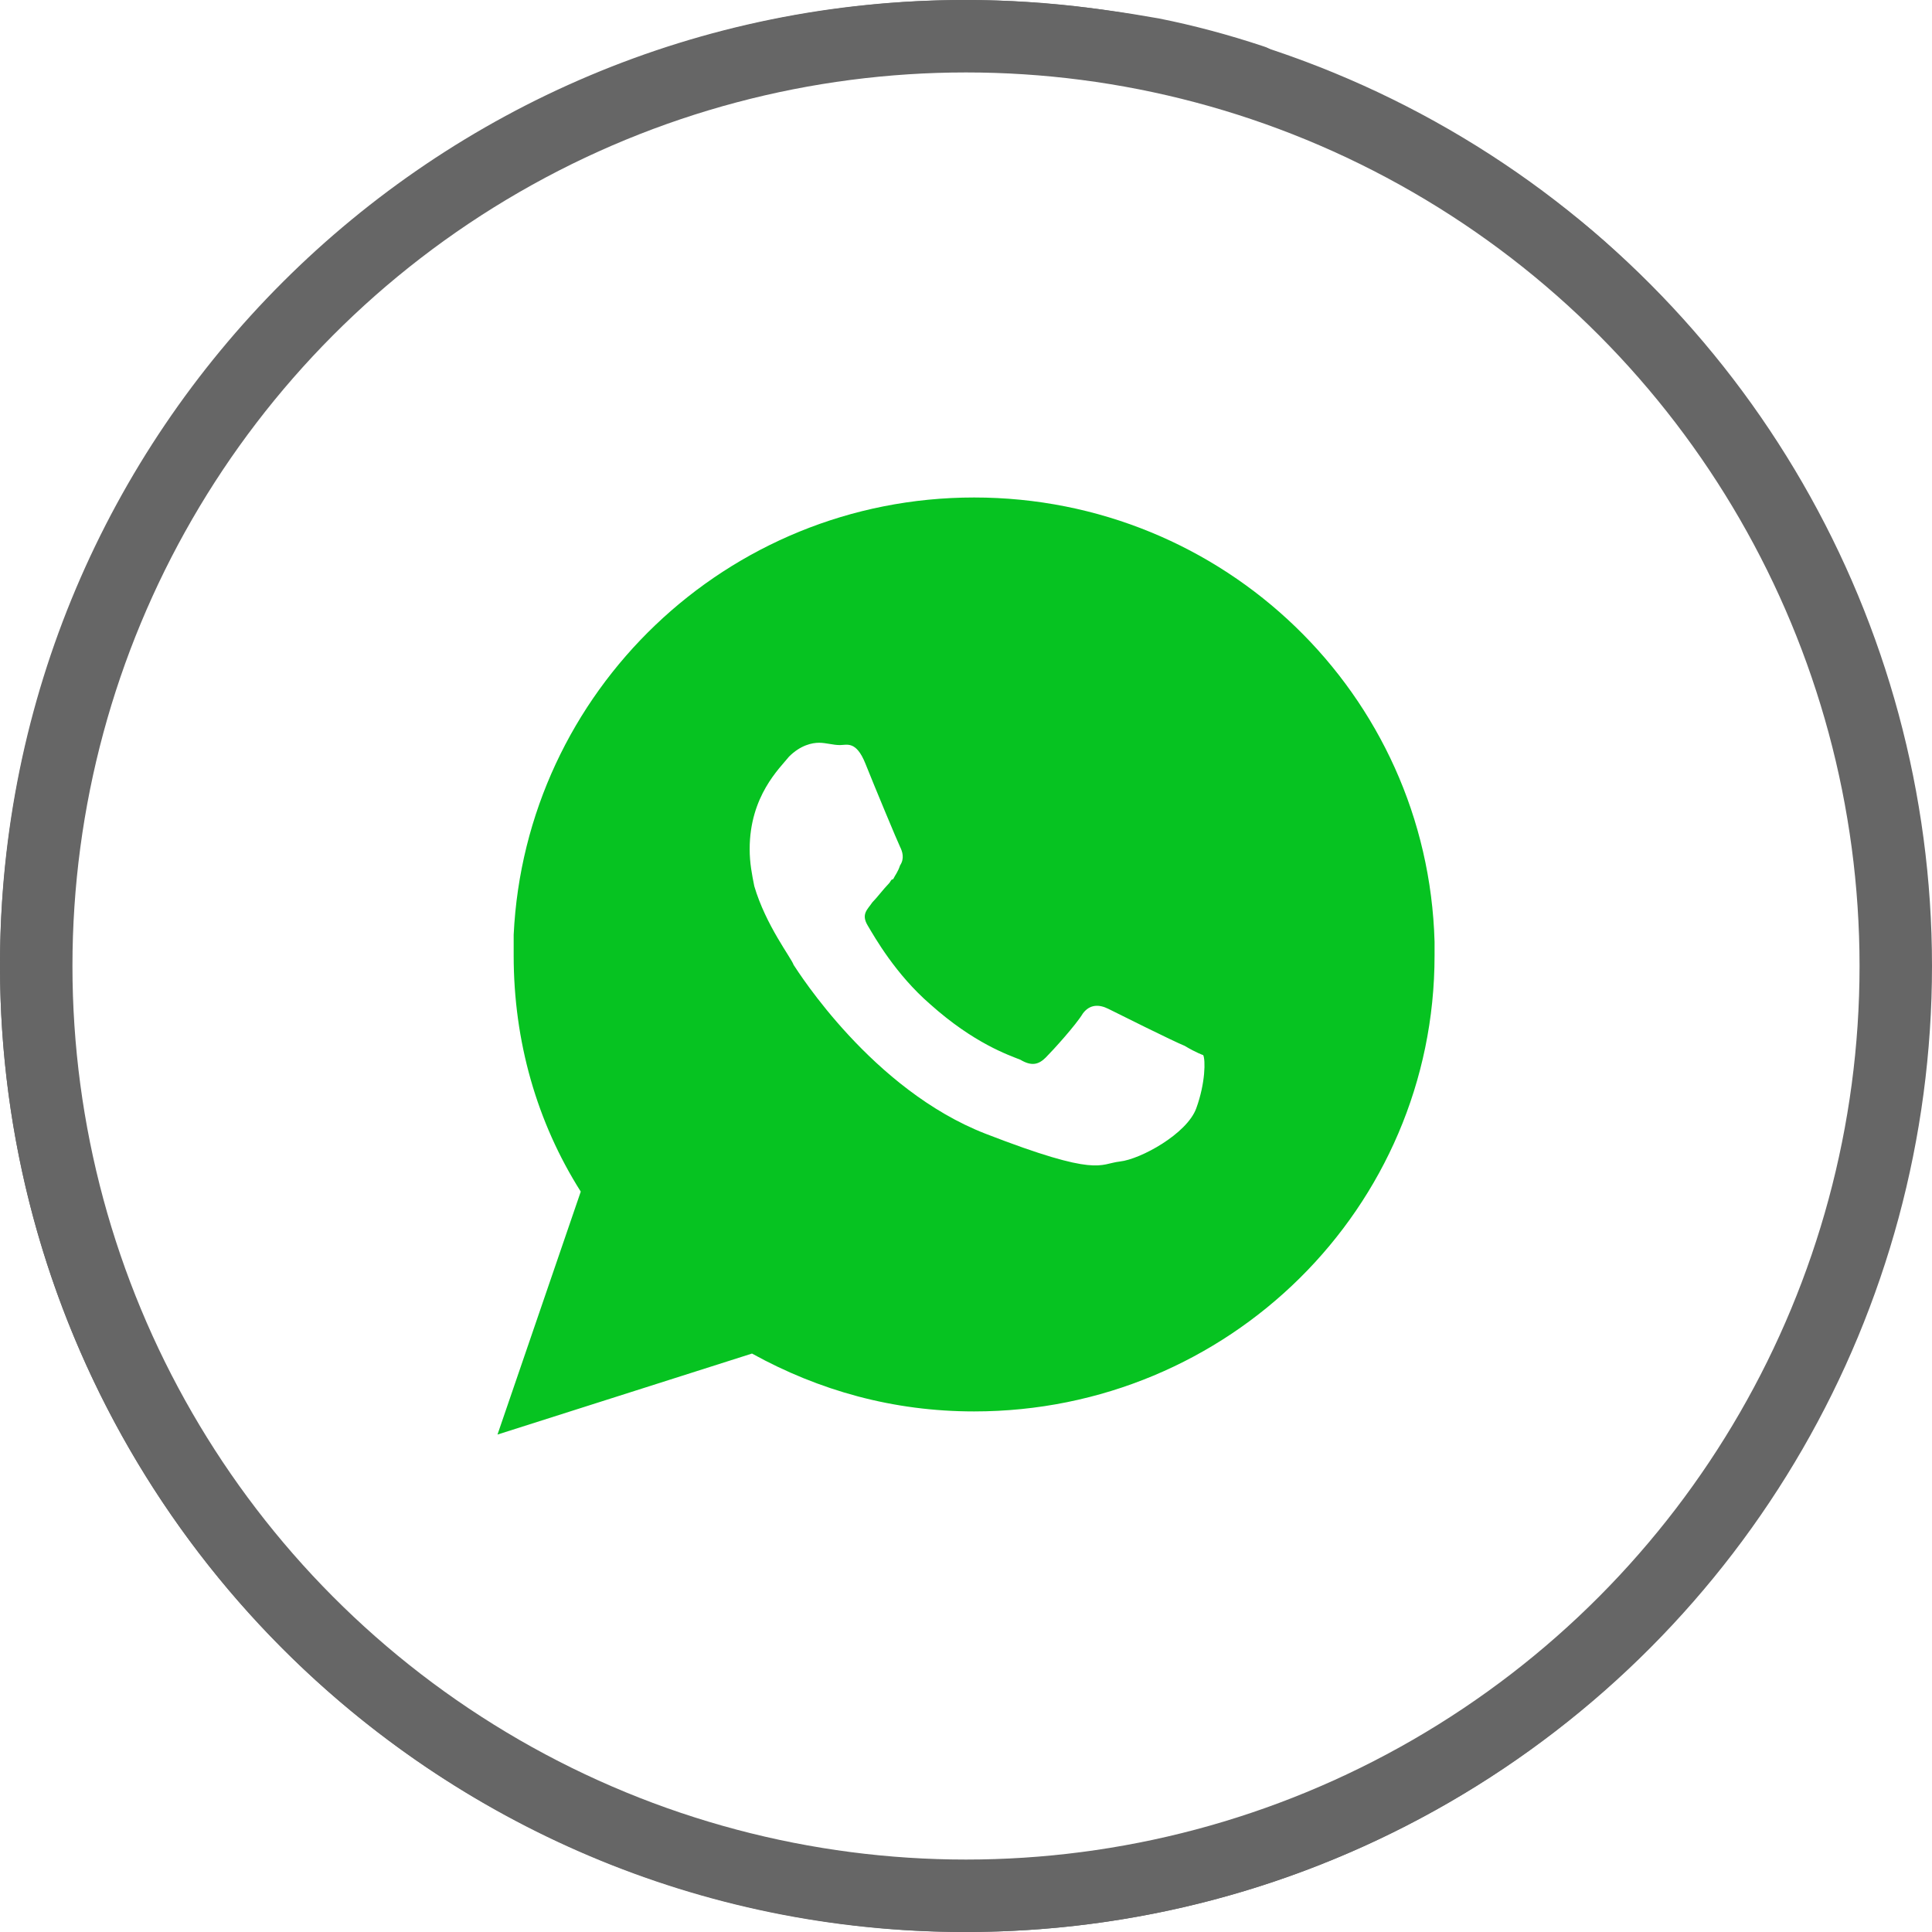
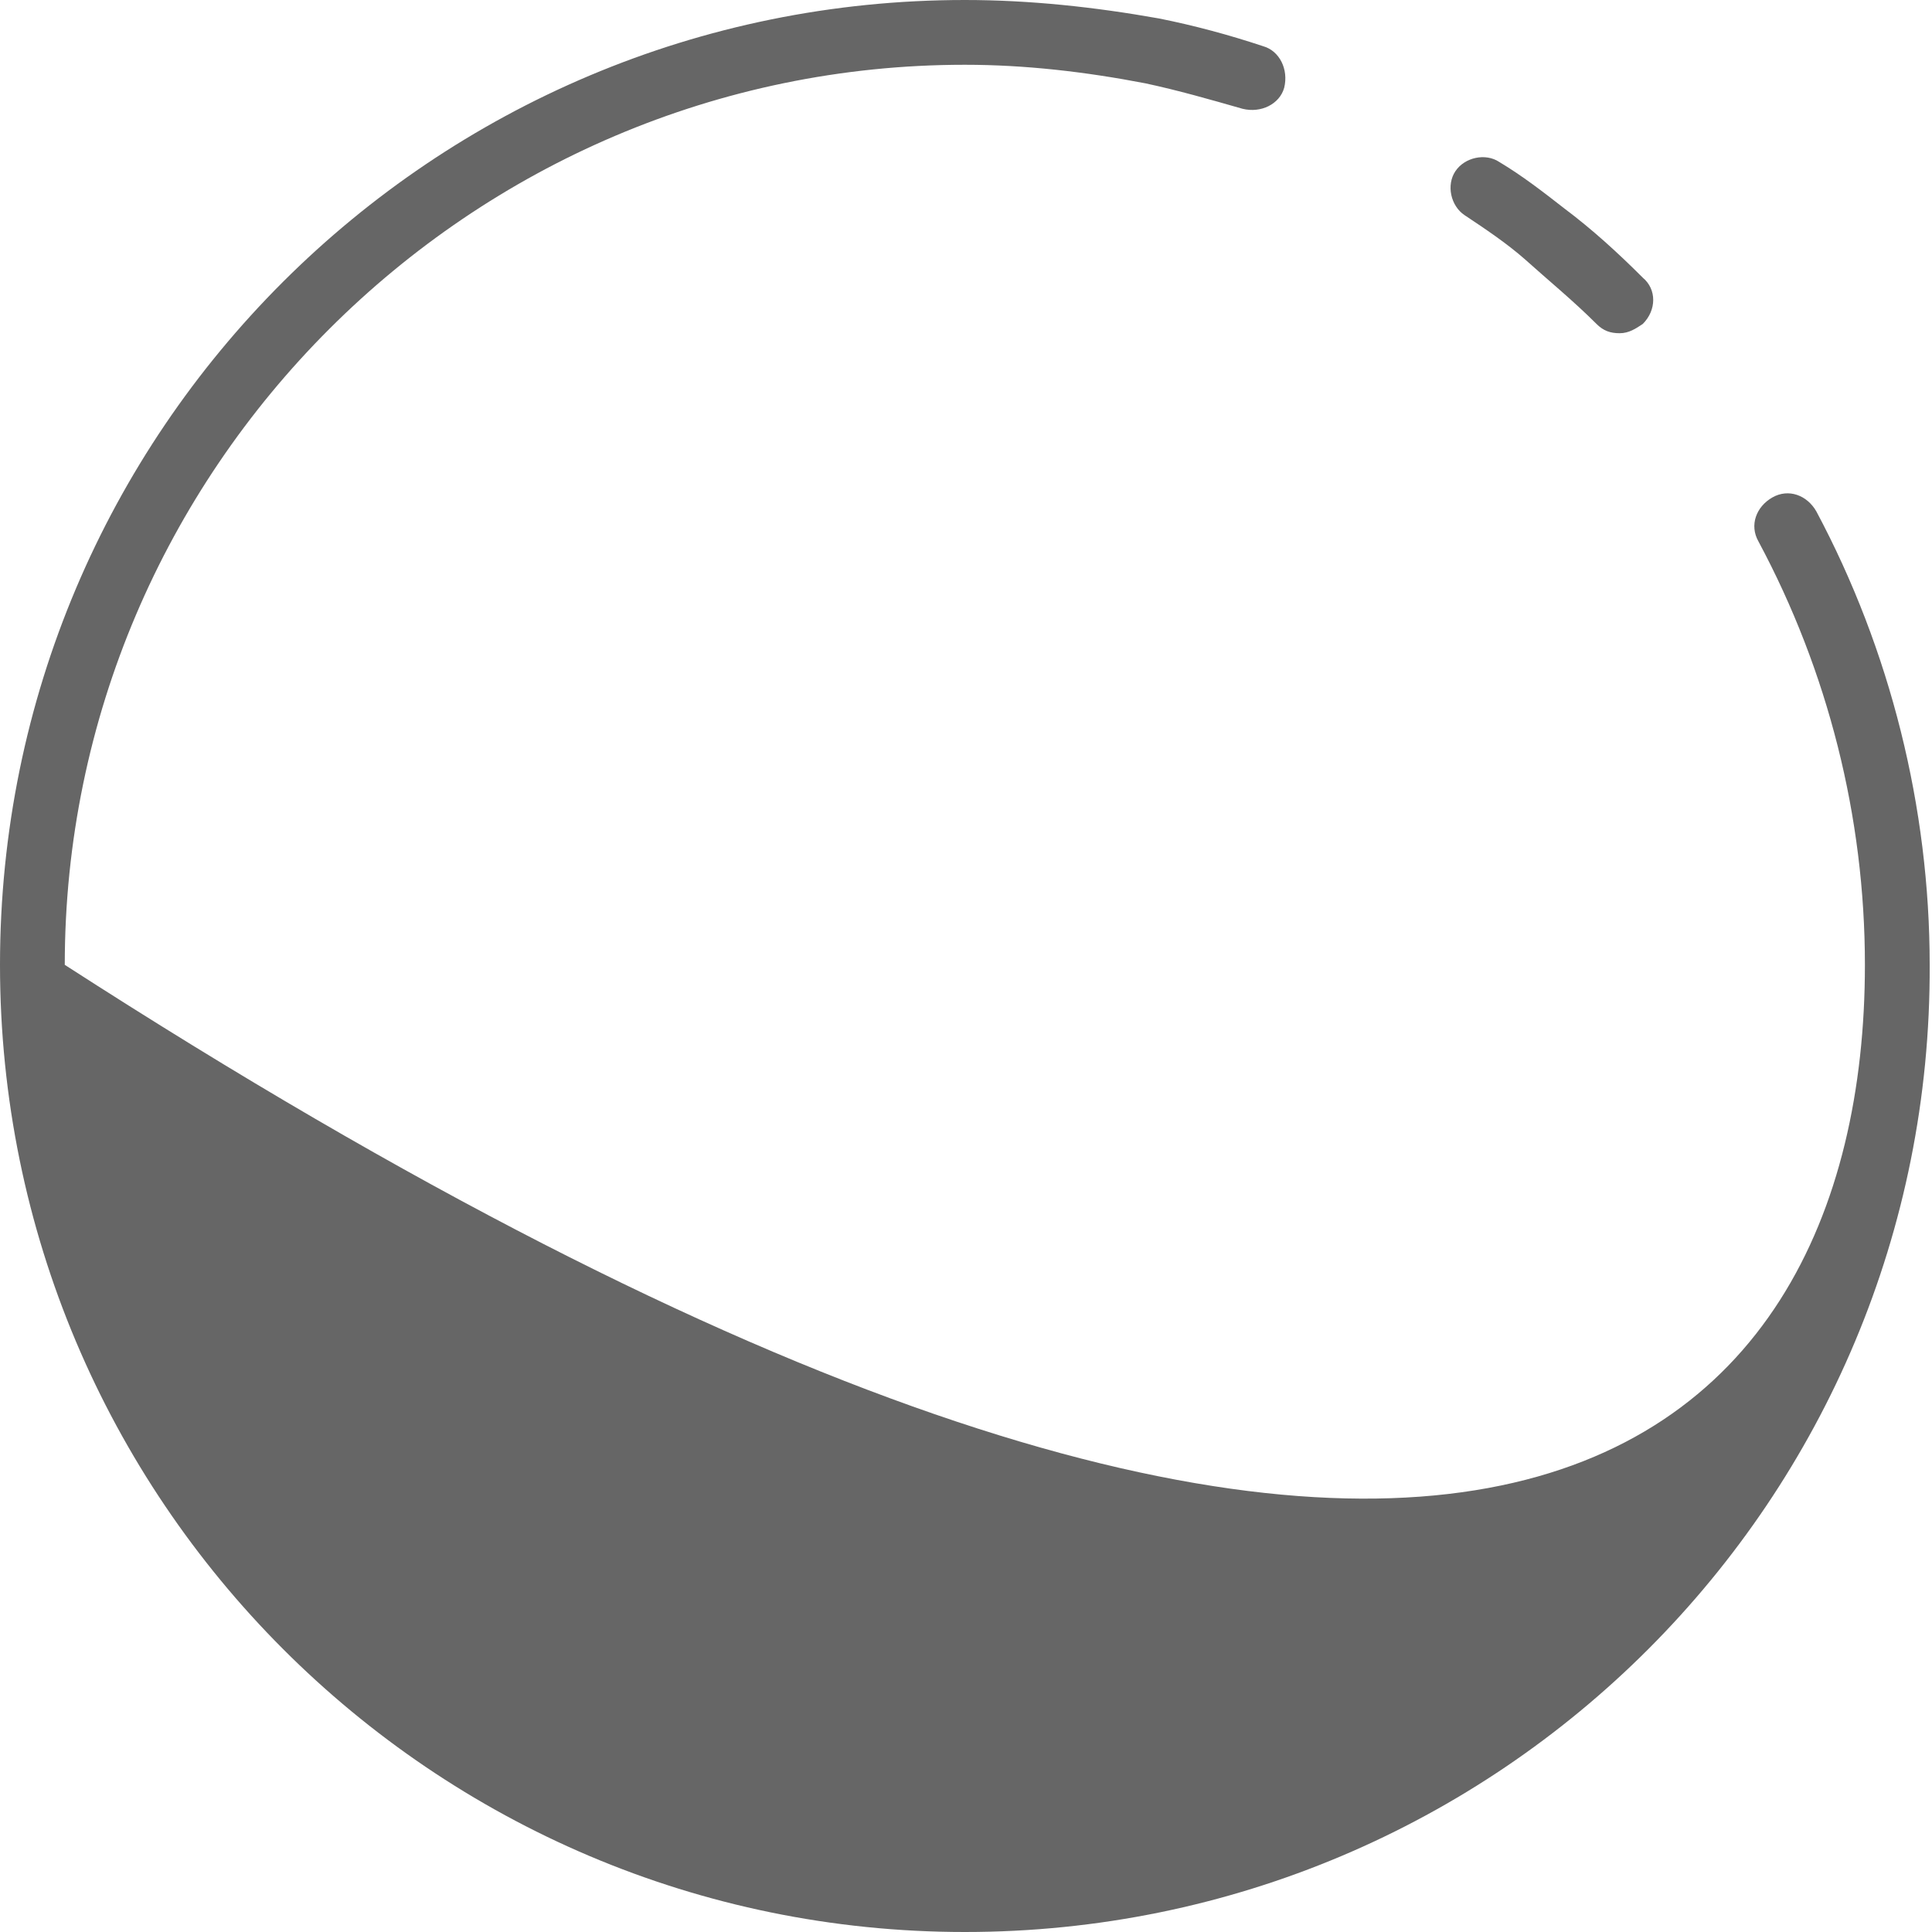
<svg xmlns="http://www.w3.org/2000/svg" width="40" height="40" viewBox="0 0 40 40" fill="none">
-   <path fill-rule="evenodd" clip-rule="evenodd" d="M24.527 21.653C24.288 21.557 23.138 20.982 22.947 20.887C22.755 20.791 22.563 20.791 22.42 20.982C22.276 21.222 21.797 21.749 21.653 21.893C21.509 22.036 21.366 22.084 21.126 21.941C20.887 21.845 20.168 21.605 19.258 20.791C18.539 20.168 18.108 19.402 17.965 19.162C17.821 18.923 17.965 18.827 18.06 18.683C18.156 18.587 18.3 18.396 18.396 18.3C18.444 18.252 18.444 18.204 18.491 18.204C18.539 18.108 18.587 18.06 18.635 17.917C18.731 17.773 18.683 17.629 18.635 17.533C18.587 17.438 18.108 16.288 17.917 15.809C17.725 15.33 17.533 15.426 17.39 15.426C17.246 15.426 17.102 15.378 16.959 15.378C16.815 15.378 16.575 15.426 16.336 15.665C16.144 15.905 15.521 16.479 15.521 17.581C15.521 17.869 15.569 18.108 15.617 18.348C15.857 19.162 16.384 19.833 16.431 19.977C16.527 20.12 18.06 22.563 20.408 23.474C22.755 24.384 22.755 24.096 23.186 24.048C23.617 24 24.575 23.474 24.767 22.947C24.959 22.42 24.959 21.941 24.911 21.845C24.911 21.845 24.767 21.797 24.527 21.653ZM29.701 19.497C29.557 14.372 25.342 10.3 20.168 10.3C15.042 10.3 10.875 14.324 10.635 19.354C10.635 19.497 10.635 19.641 10.635 19.785C10.635 21.557 11.114 23.234 12.024 24.671L10.3 29.701L15.569 28.024C16.959 28.791 18.491 29.222 20.168 29.222C25.438 29.222 29.701 25.006 29.701 19.785C29.701 19.689 29.701 19.593 29.701 19.497Z" fill="#06C321" />
-   <path d="M19.976 40C8.958 40 0 31.042 0 19.976C0 8.91 8.958 0 19.976 0C21.317 0 22.659 0.144 24 0.383C24.719 0.527 25.437 0.719 26.156 0.958C26.491 1.054 26.683 1.437 26.587 1.82C26.491 2.156 26.108 2.347 25.725 2.252C25.054 2.06 24.383 1.868 23.713 1.725C22.467 1.485 21.222 1.341 19.976 1.341C9.725 1.341 1.341 9.725 1.341 19.976C1.341 30.275 9.725 38.611 19.976 38.611C30.227 38.611 38.611 30.227 38.611 19.976C38.611 16.91 37.844 13.892 36.407 11.21C36.216 10.874 36.359 10.491 36.695 10.299C37.03 10.108 37.413 10.252 37.605 10.587C39.138 13.461 39.952 16.719 39.952 19.976C40 31.042 31.042 40 19.976 40Z" fill="#666666" />
+   <path d="M19.976 40C8.958 40 0 31.042 0 19.976C0 8.91 8.958 0 19.976 0C21.317 0 22.659 0.144 24 0.383C24.719 0.527 25.437 0.719 26.156 0.958C26.491 1.054 26.683 1.437 26.587 1.82C26.491 2.156 26.108 2.347 25.725 2.252C25.054 2.06 24.383 1.868 23.713 1.725C22.467 1.485 21.222 1.341 19.976 1.341C9.725 1.341 1.341 9.725 1.341 19.976C30.227 38.611 38.611 30.227 38.611 19.976C38.611 16.91 37.844 13.892 36.407 11.21C36.216 10.874 36.359 10.491 36.695 10.299C37.03 10.108 37.413 10.252 37.605 10.587C39.138 13.461 39.952 16.719 39.952 19.976C40 31.042 31.042 40 19.976 40Z" fill="#666666" />
  <path d="M33.533 6.899C33.342 6.899 33.198 6.851 33.054 6.707C32.575 6.228 32.048 5.797 31.569 5.366C31.186 5.03 30.755 4.743 30.323 4.455C30.036 4.264 29.94 3.833 30.132 3.545C30.323 3.258 30.755 3.162 31.042 3.354C31.521 3.641 31.952 3.976 32.383 4.312C32.958 4.743 33.485 5.222 34.012 5.749C34.3 5.988 34.3 6.419 34.012 6.707C33.868 6.803 33.725 6.899 33.533 6.899Z" fill="#666666" />
-   <circle cx="20" cy="20" r="19.25" stroke="#666666" stroke-width="1.5" />
</svg>